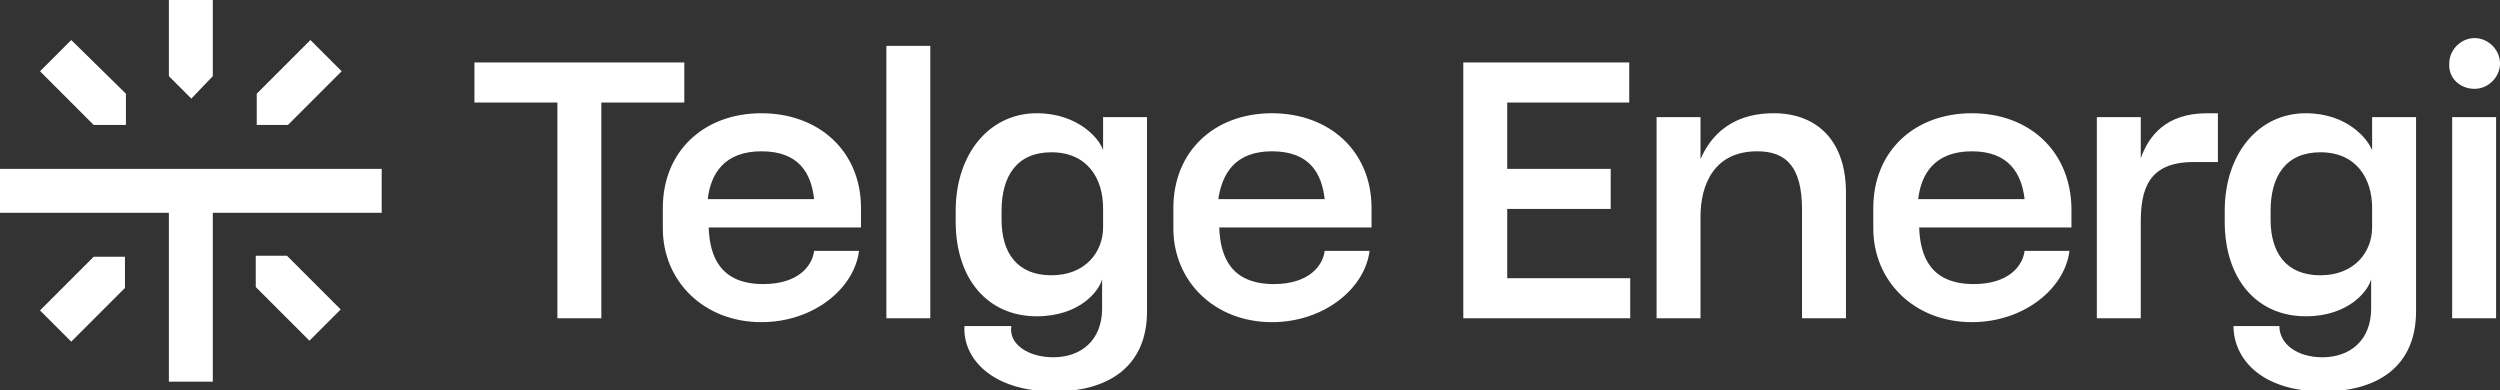
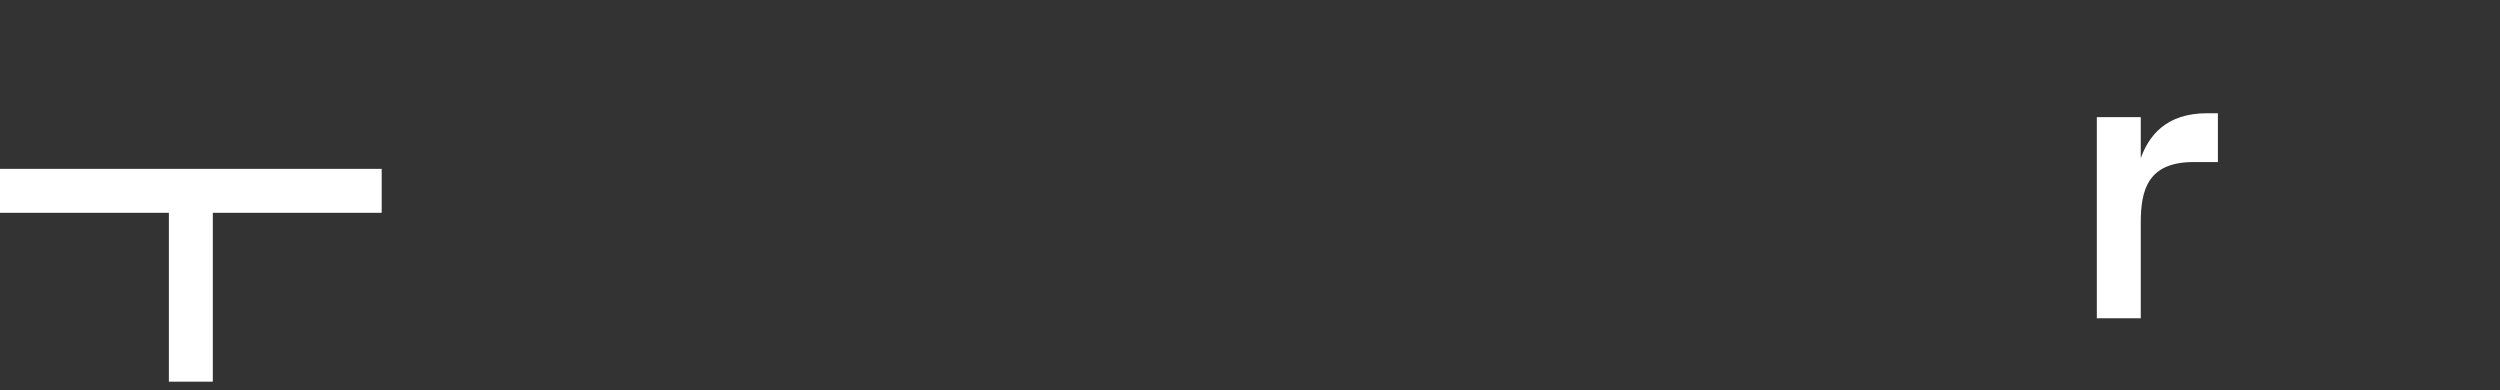
<svg xmlns="http://www.w3.org/2000/svg" version="1.1" x="0" y="0" viewBox="0 0 256.1 40" xml:space="preserve">
  <rect x="0" y="0" width="256.1" height="40" fill="#333333" stroke="none" />
  <style>
    .st0{fill:#ffffff}
  </style>
-   <path class="st0" d="M70.1 6.4H48.6v4.1h8.5v22.1h4.5V10.5h8.5V6.4zM78 11.6c-5.9 0-10.1 3.9-10.1 9.7v2.1c0 5.4 4.2 9.6 10.1 9.6 5.3 0 9.5-3.4 10-7.3h-4.6c-.2 1.6-1.7 3.4-5.2 3.4-4.4 0-5.5-2.8-5.6-5.8h15.6v-2c0-5.8-4.3-9.7-10.2-9.7zm-5.5 8.8c.3-2.6 1.7-4.9 5.5-4.9 3.9 0 5.1 2.3 5.4 4.9H72.5zM95.3 4.7h-4.5v27.9h4.5V4.7zM113 15.4c-.3-1.1-2.5-3.8-6.8-3.8-4.8 0-8.3 4.1-8.3 10v1.1c0 5.9 3.3 9.7 8.3 9.7 4.4 0 6.4-2.6 6.7-3.8v3c0 3.3-2.2 5-5 5-2.5 0-4.6-1.3-4.3-3.2h-4.8c-.2 3.3 2.8 6.7 9.2 6.7 5.6 0 9.5-2.6 9.5-8.2V12H113v3.4zm0 7.9c0 2.5-1.8 4.9-5.3 4.9s-5.1-2.3-5.1-5.7v-.9c0-3.6 1.6-6 5.1-6 3.7 0 5.3 2.7 5.3 5.7v2zM130.3 11.6c-5.9 0-10.1 3.9-10.1 9.7v2.1c0 5.4 4.2 9.6 10.1 9.6 5.3 0 9.5-3.4 10-7.3h-4.6c-.2 1.6-1.7 3.4-5.2 3.4-4.4 0-5.5-2.8-5.6-5.8h15.6v-2c0-5.8-4.3-9.7-10.2-9.7zm-5.5 8.8c.4-2.6 1.7-4.9 5.5-4.9 3.9 0 5.1 2.3 5.4 4.9h-10.9zM154.4 21.4H165v-4.1h-10.6v-6.8h12.5V6.4h-17v26.2H167v-4.1h-12.6v-7.1zM181.7 11.6c-5 0-6.8 3.1-7.5 4.7V12h-4.5v20.6h4.5V22.2c0-3.3 1.4-6.7 5.8-6.7 3 0 4.6 1.6 4.6 6v11.1h4.5V20c.1-5.5-2.9-8.4-7.4-8.4zM202 11.6c-5.9 0-10.1 3.9-10.1 9.7v2.1c0 5.4 4.2 9.6 10.1 9.6 5.3 0 9.5-3.4 10-7.3h-4.6c-.2 1.6-1.7 3.4-5.2 3.4-4.4 0-5.5-2.8-5.6-5.8h15.6v-2c-.1-5.8-4.3-9.7-10.2-9.7zm-5.5 8.8c.3-2.6 1.7-4.9 5.5-4.9s5.1 2.3 5.4 4.9h-10.9zM243 15.4c-.4-1.1-2.5-3.8-6.8-3.8-4.8 0-8.3 4.1-8.3 10v1.1c0 5.9 3.3 9.7 8.3 9.7 4.4 0 6.4-2.6 6.7-3.8v3c0 3.3-2.2 5-5 5-2.5 0-4.4-1.3-4.4-3.2h-4.7c0 3.3 2.8 6.7 9.2 6.7 5.6 0 9.5-2.6 9.5-8.2V12H243v3.4zm0 7.9c0 2.5-1.8 4.9-5.3 4.9s-5.1-2.3-5.1-5.7v-.9c0-3.6 1.6-6 5.1-6 3.7 0 5.3 2.7 5.3 5.7v2zM253.5 9.1c1.4 0 2.6-1.2 2.6-2.6s-1.2-2.6-2.6-2.6-2.6 1.2-2.6 2.6c-.1 1.5 1.1 2.6 2.6 2.6zM255.7 12h-4.5v20.6h4.5V12zM21.8 7.8V0h-4.5v7.8l2.3 2.3 2.2-2.3zM12.9 12.9V9.6L7.3 4.1 4.1 7.3l5.5 5.5h3.3zM4.1 31.8 7.3 35l5.5-5.5v-3.2H9.6l-5.5 5.5zM26.2 26.2v3.2l5.5 5.5 3.2-3.2-5.5-5.5h-3.2zM35 7.3l-3.2-3.2-5.5 5.5v3.2h3.2L35 7.3z" />
  <path class="st0" d="M0 21.8h17.3v17.3h4.5V21.8h17.3v-4.5H0v4.5zM219.3 16.2V12h-4.5v20.6h4.5v-9.8c0-3.3.7-6.2 5.4-6.2h2.5v-5h-1.1c-4.3 0-6 2.4-6.8 4.6z" />
</svg>